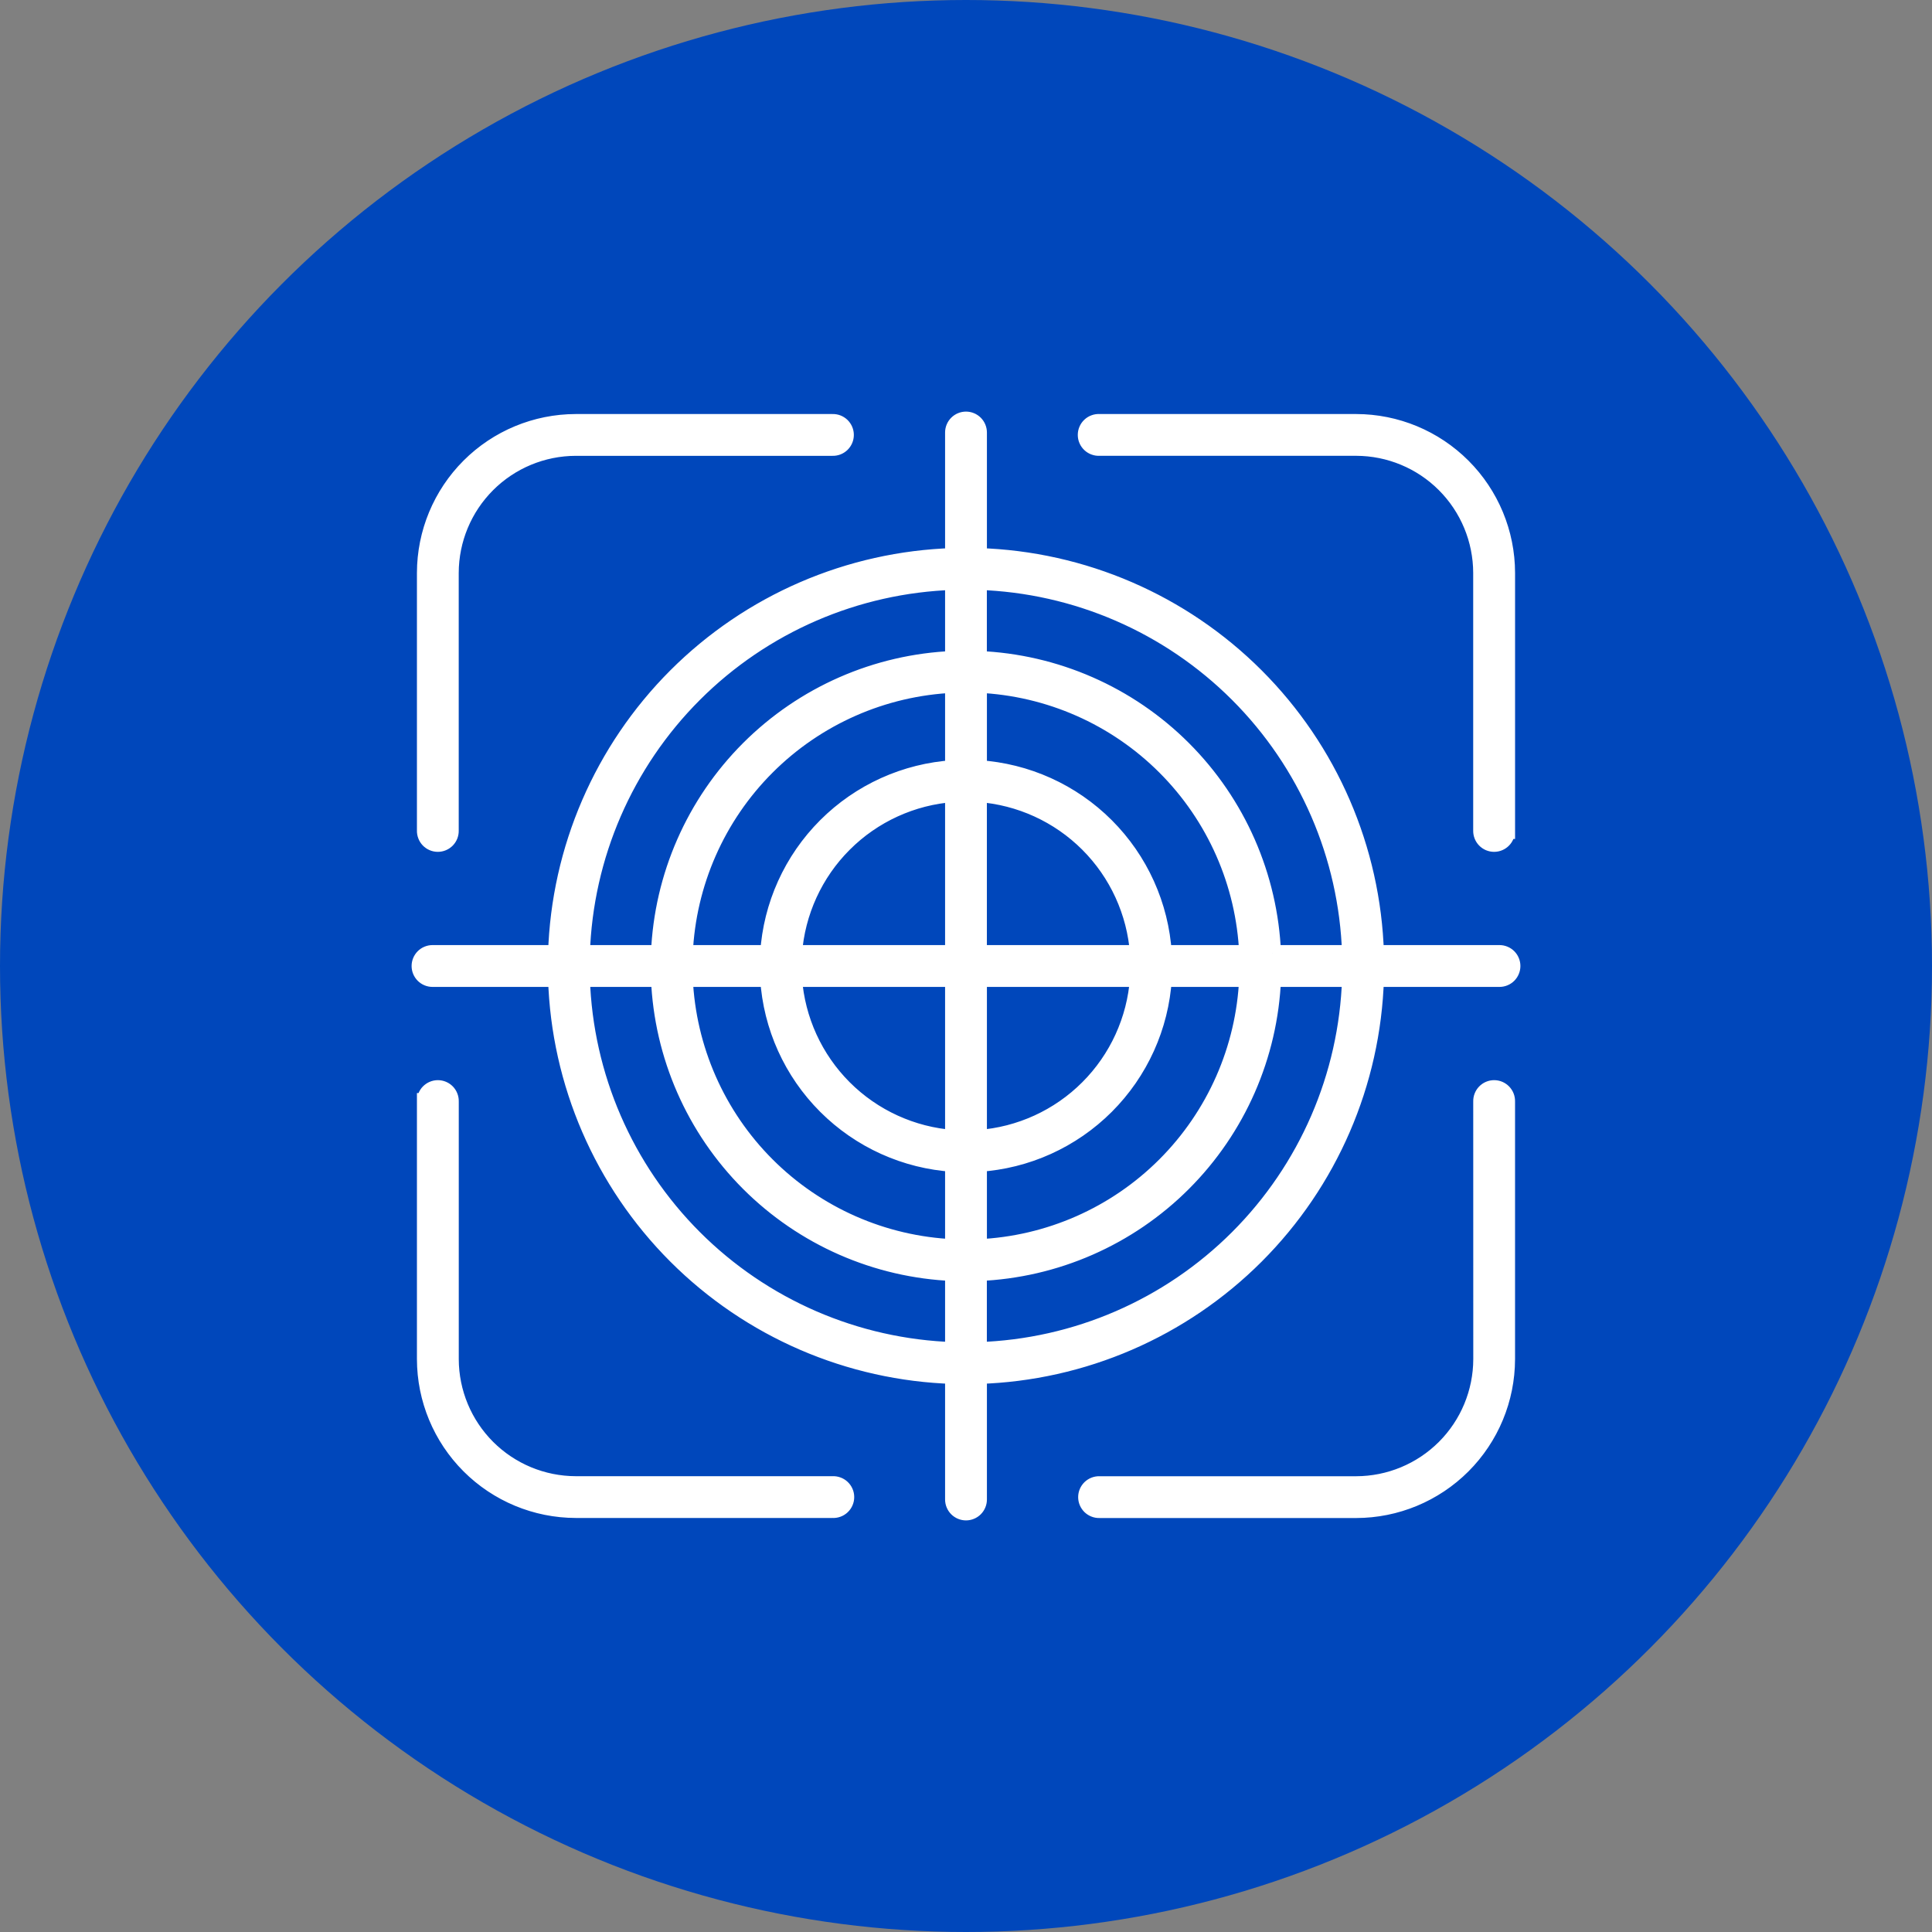
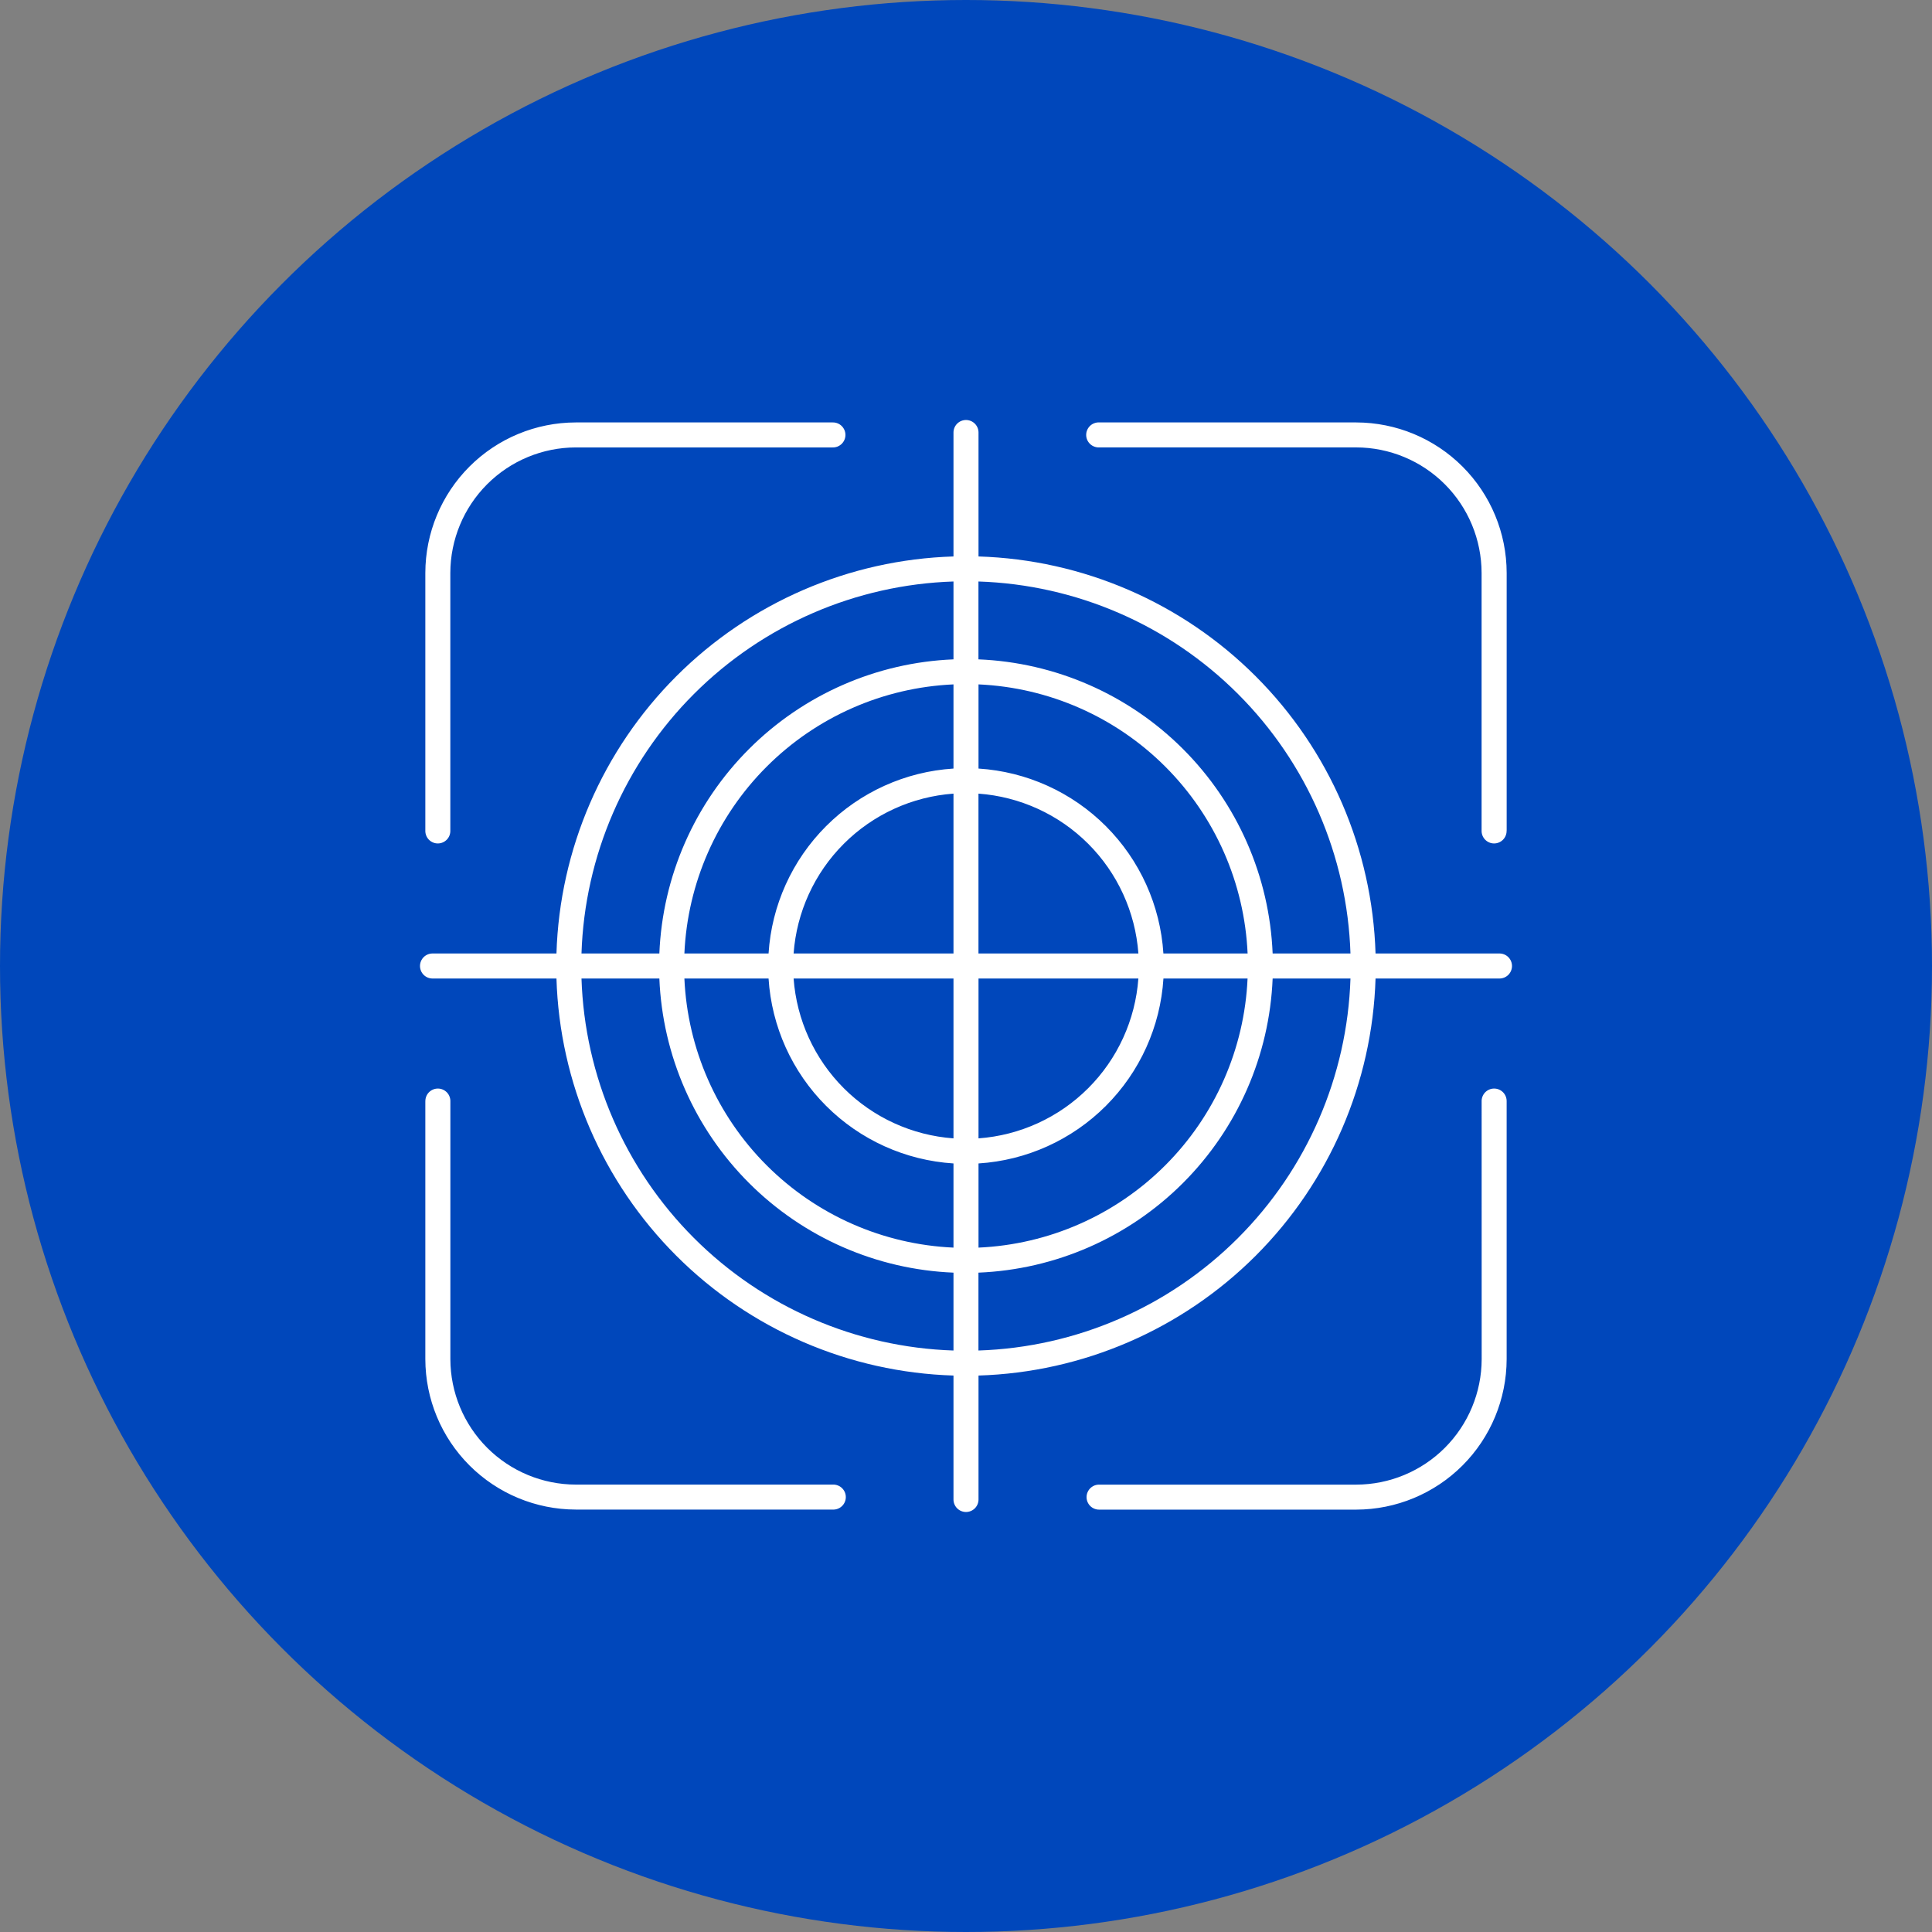
<svg xmlns="http://www.w3.org/2000/svg" width="92" height="92" viewBox="0 0 92 92" fill="none">
  <rect x="0" y="0" width="92" height="92" fill="#808080" stroke="none" />
  <circle cx="46" cy="46" r="46" fill="#0047BB" />
  <mask id="path-2-outside-1_1712_9" maskUnits="userSpaceOnUse" x="19" y="19" width="54" height="54" fill="black">
-     <rect fill="white" x="19" y="19" width="54" height="54" />
-     <path fill-rule="evenodd" clip-rule="evenodd" d="M31.398 46.596H27.69C27.841 51.246 29.756 55.664 33.046 58.954C36.336 62.244 40.754 64.159 45.404 64.31V60.602C41.738 60.452 38.262 58.928 35.667 56.333C33.072 53.738 31.548 50.262 31.398 46.596ZM36.598 46.596C36.743 48.884 37.717 51.04 39.339 52.661C40.96 54.282 43.116 55.257 45.404 55.402V59.41C42.053 59.261 38.88 57.864 36.508 55.492C34.136 53.12 32.739 49.947 32.59 46.596H36.598ZM45.404 46.596V54.208C43.432 54.065 41.578 53.217 40.18 51.819C38.783 50.421 37.935 48.567 37.791 46.596H45.404ZM54.208 46.596H46.596V54.208C48.567 54.065 50.422 53.217 51.819 51.819C53.217 50.422 54.065 48.567 54.208 46.596ZM59.408 46.596C59.259 49.946 57.861 53.119 55.49 55.491C53.119 57.863 49.946 59.261 46.596 59.41V55.402C48.884 55.257 51.04 54.282 52.661 52.661C54.282 51.04 55.257 48.884 55.402 46.596H59.408ZM64.308 46.596C64.157 51.246 62.242 55.664 58.952 58.954C55.662 62.244 51.244 64.159 46.593 64.31V60.602C50.26 60.452 53.737 58.929 56.332 56.334C58.928 53.739 60.452 50.263 60.602 46.596H64.308ZM60.6 45.404H64.308C64.157 40.754 62.242 36.336 58.952 33.046C55.662 29.756 51.244 27.841 46.593 27.69V31.398C50.26 31.548 53.737 33.071 56.332 35.666C58.928 38.261 60.452 41.737 60.602 45.404H60.6ZM55.4 45.404C55.255 43.117 54.281 40.961 52.66 39.34C51.039 37.718 48.883 36.744 46.596 36.598V32.59C49.947 32.739 53.12 34.136 55.492 36.508C57.864 38.88 59.261 42.053 59.41 45.404H55.4ZM46.594 45.404V37.792C48.566 37.935 50.42 38.782 51.819 40.18C53.217 41.578 54.065 43.432 54.209 45.404H46.594ZM37.79 45.404H45.404V37.792C43.433 37.935 41.578 38.783 40.181 40.181C38.783 41.578 37.935 43.433 37.791 45.404H37.79ZM32.59 45.404C32.739 42.053 34.136 38.88 36.508 36.508C38.88 34.136 42.053 32.739 45.404 32.59V36.598C43.116 36.743 40.96 37.718 39.339 39.339C37.718 40.96 36.743 43.116 36.598 45.404H32.59ZM27.69 45.404C27.841 40.754 29.756 36.336 33.046 33.046C36.336 29.756 40.754 27.841 45.404 27.69V31.398C41.738 31.548 38.262 33.072 35.667 35.667C33.072 38.262 31.548 41.738 31.398 45.404H27.69ZM20.596 46.596C20.438 46.596 20.286 46.533 20.174 46.421C20.063 46.309 20 46.158 20 46C20 45.842 20.063 45.691 20.174 45.579C20.286 45.467 20.438 45.404 20.596 45.404H26.498C26.65 40.438 28.691 35.717 32.204 32.204C35.717 28.691 40.438 26.65 45.404 26.498V20.596C45.404 20.438 45.467 20.286 45.579 20.174C45.691 20.063 45.842 20 46 20C46.158 20 46.309 20.063 46.421 20.174C46.533 20.286 46.596 20.438 46.596 20.596V26.498C51.562 26.65 56.283 28.691 59.796 32.204C63.309 35.717 65.35 40.438 65.502 45.404H71.404C71.562 45.404 71.714 45.467 71.826 45.579C71.937 45.691 72 45.842 72 46C72 46.158 71.937 46.309 71.826 46.421C71.714 46.533 71.562 46.596 71.404 46.596H65.502C65.35 51.562 63.309 56.283 59.796 59.796C56.283 63.309 51.562 65.35 46.596 65.502V71.404C46.596 71.562 46.533 71.714 46.421 71.826C46.309 71.937 46.158 72 46 72C45.842 72 45.691 71.937 45.579 71.826C45.467 71.714 45.404 71.562 45.404 71.404V65.502C40.438 65.35 35.717 63.309 32.204 59.796C28.691 56.283 26.65 51.562 26.498 46.596H20.596ZM21.444 39.55C21.447 39.629 21.433 39.709 21.405 39.783C21.376 39.858 21.332 39.926 21.277 39.983C21.221 40.04 21.155 40.086 21.081 40.117C21.008 40.148 20.929 40.164 20.849 40.164C20.769 40.164 20.69 40.148 20.617 40.117C20.543 40.086 20.477 40.04 20.421 39.983C20.366 39.926 20.322 39.858 20.294 39.783C20.265 39.709 20.251 39.629 20.254 39.55V27.28C20.257 25.381 21.013 23.56 22.356 22.217C23.699 20.874 25.519 20.119 27.419 20.116H39.644C39.724 20.113 39.804 20.127 39.878 20.155C39.952 20.184 40.02 20.228 40.078 20.283C40.135 20.339 40.18 20.405 40.212 20.479C40.243 20.552 40.259 20.631 40.259 20.711C40.259 20.791 40.243 20.87 40.212 20.943C40.18 21.017 40.135 21.083 40.078 21.139C40.02 21.194 39.952 21.238 39.878 21.267C39.804 21.295 39.724 21.309 39.644 21.306H27.419C25.835 21.309 24.317 21.939 23.198 23.059C22.078 24.179 21.448 25.697 21.444 27.28V39.55ZM71.743 39.55C71.745 39.629 71.732 39.709 71.703 39.783C71.674 39.858 71.631 39.926 71.575 39.983C71.52 40.04 71.453 40.086 71.38 40.117C71.306 40.148 71.227 40.164 71.147 40.164C71.068 40.164 70.989 40.148 70.915 40.117C70.842 40.086 70.775 40.04 70.72 39.983C70.664 39.926 70.621 39.858 70.592 39.783C70.563 39.709 70.55 39.629 70.552 39.55V27.28C70.549 25.697 69.92 24.179 68.801 23.059C67.682 21.939 66.165 21.308 64.581 21.305H52.356C52.274 21.31 52.193 21.298 52.117 21.27C52.04 21.243 51.97 21.2 51.911 21.144C51.851 21.088 51.804 21.021 51.772 20.947C51.739 20.872 51.723 20.791 51.723 20.71C51.723 20.629 51.739 20.548 51.772 20.474C51.804 20.399 51.851 20.332 51.911 20.276C51.97 20.22 52.04 20.177 52.117 20.15C52.193 20.122 52.274 20.11 52.356 20.116H64.581C66.481 20.119 68.301 20.875 69.644 22.218C70.987 23.56 71.743 25.381 71.746 27.28V39.55H71.743ZM20.255 52.45C20.253 52.371 20.267 52.291 20.295 52.217C20.324 52.142 20.367 52.074 20.423 52.017C20.479 51.96 20.545 51.914 20.619 51.883C20.692 51.852 20.771 51.836 20.851 51.836C20.931 51.836 21.009 51.852 21.083 51.883C21.157 51.914 21.223 51.96 21.279 52.017C21.334 52.074 21.378 52.142 21.406 52.217C21.435 52.291 21.449 52.371 21.446 52.45V64.723C21.45 66.306 22.08 67.823 23.199 68.942C24.319 70.062 25.836 70.692 27.419 70.695H39.644C39.726 70.69 39.807 70.702 39.883 70.73C39.96 70.757 40.03 70.8 40.089 70.856C40.149 70.912 40.196 70.979 40.228 71.053C40.261 71.128 40.277 71.209 40.277 71.29C40.277 71.371 40.261 71.452 40.228 71.526C40.196 71.601 40.149 71.668 40.089 71.724C40.03 71.78 39.96 71.823 39.883 71.85C39.807 71.878 39.726 71.889 39.644 71.884H27.419C25.52 71.881 23.699 71.125 22.356 69.782C21.013 68.44 20.257 66.619 20.254 64.72V52.45H20.255ZM70.554 52.45C70.551 52.371 70.565 52.291 70.594 52.217C70.623 52.142 70.666 52.074 70.722 52.017C70.777 51.96 70.844 51.914 70.917 51.883C70.99 51.852 71.069 51.836 71.149 51.836C71.229 51.836 71.308 51.852 71.382 51.883C71.455 51.914 71.521 51.96 71.577 52.017C71.632 52.074 71.676 52.142 71.705 52.217C71.734 52.291 71.747 52.371 71.745 52.45V64.723C71.741 66.622 70.986 68.442 69.643 69.785C68.3 71.128 66.479 71.884 64.58 71.887H52.356C52.276 71.89 52.196 71.876 52.122 71.847C52.048 71.819 51.98 71.775 51.922 71.72C51.865 71.664 51.82 71.598 51.788 71.524C51.757 71.451 51.741 71.372 51.741 71.292C51.741 71.212 51.757 71.133 51.788 71.06C51.82 70.986 51.865 70.92 51.922 70.864C51.98 70.809 52.048 70.765 52.122 70.736C52.196 70.708 52.276 70.694 52.356 70.697H64.581C66.165 70.694 67.683 70.063 68.802 68.944C69.922 67.824 70.552 66.306 70.556 64.723L70.554 52.45Z" />
-   </mask>
+     </mask>
  <path fill-rule="evenodd" clip-rule="evenodd" d="M31.398 46.596H27.69C27.841 51.246 29.756 55.664 33.046 58.954C36.336 62.244 40.754 64.159 45.404 64.31V60.602C41.738 60.452 38.262 58.928 35.667 56.333C33.072 53.738 31.548 50.262 31.398 46.596ZM36.598 46.596C36.743 48.884 37.717 51.04 39.339 52.661C40.96 54.282 43.116 55.257 45.404 55.402V59.41C42.053 59.261 38.88 57.864 36.508 55.492C34.136 53.12 32.739 49.947 32.59 46.596H36.598ZM45.404 46.596V54.208C43.432 54.065 41.578 53.217 40.18 51.819C38.783 50.421 37.935 48.567 37.791 46.596H45.404ZM54.208 46.596H46.596V54.208C48.567 54.065 50.422 53.217 51.819 51.819C53.217 50.422 54.065 48.567 54.208 46.596ZM59.408 46.596C59.259 49.946 57.861 53.119 55.49 55.491C53.119 57.863 49.946 59.261 46.596 59.41V55.402C48.884 55.257 51.04 54.282 52.661 52.661C54.282 51.04 55.257 48.884 55.402 46.596H59.408ZM64.308 46.596C64.157 51.246 62.242 55.664 58.952 58.954C55.662 62.244 51.244 64.159 46.593 64.31V60.602C50.26 60.452 53.737 58.929 56.332 56.334C58.928 53.739 60.452 50.263 60.602 46.596H64.308ZM60.6 45.404H64.308C64.157 40.754 62.242 36.336 58.952 33.046C55.662 29.756 51.244 27.841 46.593 27.69V31.398C50.26 31.548 53.737 33.071 56.332 35.666C58.928 38.261 60.452 41.737 60.602 45.404H60.6ZM55.4 45.404C55.255 43.117 54.281 40.961 52.66 39.34C51.039 37.718 48.883 36.744 46.596 36.598V32.59C49.947 32.739 53.12 34.136 55.492 36.508C57.864 38.88 59.261 42.053 59.41 45.404H55.4ZM46.594 45.404V37.792C48.566 37.935 50.42 38.782 51.819 40.18C53.217 41.578 54.065 43.432 54.209 45.404H46.594ZM37.79 45.404H45.404V37.792C43.433 37.935 41.578 38.783 40.181 40.181C38.783 41.578 37.935 43.433 37.791 45.404H37.79ZM32.59 45.404C32.739 42.053 34.136 38.88 36.508 36.508C38.88 34.136 42.053 32.739 45.404 32.59V36.598C43.116 36.743 40.96 37.718 39.339 39.339C37.718 40.96 36.743 43.116 36.598 45.404H32.59ZM27.69 45.404C27.841 40.754 29.756 36.336 33.046 33.046C36.336 29.756 40.754 27.841 45.404 27.69V31.398C41.738 31.548 38.262 33.072 35.667 35.667C33.072 38.262 31.548 41.738 31.398 45.404H27.69ZM20.596 46.596C20.438 46.596 20.286 46.533 20.174 46.421C20.063 46.309 20 46.158 20 46C20 45.842 20.063 45.691 20.174 45.579C20.286 45.467 20.438 45.404 20.596 45.404H26.498C26.65 40.438 28.691 35.717 32.204 32.204C35.717 28.691 40.438 26.65 45.404 26.498V20.596C45.404 20.438 45.467 20.286 45.579 20.174C45.691 20.063 45.842 20 46 20C46.158 20 46.309 20.063 46.421 20.174C46.533 20.286 46.596 20.438 46.596 20.596V26.498C51.562 26.65 56.283 28.691 59.796 32.204C63.309 35.717 65.35 40.438 65.502 45.404H71.404C71.562 45.404 71.714 45.467 71.826 45.579C71.937 45.691 72 45.842 72 46C72 46.158 71.937 46.309 71.826 46.421C71.714 46.533 71.562 46.596 71.404 46.596H65.502C65.35 51.562 63.309 56.283 59.796 59.796C56.283 63.309 51.562 65.35 46.596 65.502V71.404C46.596 71.562 46.533 71.714 46.421 71.826C46.309 71.937 46.158 72 46 72C45.842 72 45.691 71.937 45.579 71.826C45.467 71.714 45.404 71.562 45.404 71.404V65.502C40.438 65.35 35.717 63.309 32.204 59.796C28.691 56.283 26.65 51.562 26.498 46.596H20.596ZM21.444 39.55C21.447 39.629 21.433 39.709 21.405 39.783C21.376 39.858 21.332 39.926 21.277 39.983C21.221 40.04 21.155 40.086 21.081 40.117C21.008 40.148 20.929 40.164 20.849 40.164C20.769 40.164 20.69 40.148 20.617 40.117C20.543 40.086 20.477 40.04 20.421 39.983C20.366 39.926 20.322 39.858 20.294 39.783C20.265 39.709 20.251 39.629 20.254 39.55V27.28C20.257 25.381 21.013 23.56 22.356 22.217C23.699 20.874 25.519 20.119 27.419 20.116H39.644C39.724 20.113 39.804 20.127 39.878 20.155C39.952 20.184 40.02 20.228 40.078 20.283C40.135 20.339 40.18 20.405 40.212 20.479C40.243 20.552 40.259 20.631 40.259 20.711C40.259 20.791 40.243 20.87 40.212 20.943C40.18 21.017 40.135 21.083 40.078 21.139C40.02 21.194 39.952 21.238 39.878 21.267C39.804 21.295 39.724 21.309 39.644 21.306H27.419C25.835 21.309 24.317 21.939 23.198 23.059C22.078 24.179 21.448 25.697 21.444 27.28V39.55ZM71.743 39.55C71.745 39.629 71.732 39.709 71.703 39.783C71.674 39.858 71.631 39.926 71.575 39.983C71.52 40.04 71.453 40.086 71.38 40.117C71.306 40.148 71.227 40.164 71.147 40.164C71.068 40.164 70.989 40.148 70.915 40.117C70.842 40.086 70.775 40.04 70.72 39.983C70.664 39.926 70.621 39.858 70.592 39.783C70.563 39.709 70.55 39.629 70.552 39.55V27.28C70.549 25.697 69.92 24.179 68.801 23.059C67.682 21.939 66.165 21.308 64.581 21.305H52.356C52.274 21.31 52.193 21.298 52.117 21.27C52.04 21.243 51.97 21.2 51.911 21.144C51.851 21.088 51.804 21.021 51.772 20.947C51.739 20.872 51.723 20.791 51.723 20.71C51.723 20.629 51.739 20.548 51.772 20.474C51.804 20.399 51.851 20.332 51.911 20.276C51.97 20.22 52.04 20.177 52.117 20.15C52.193 20.122 52.274 20.11 52.356 20.116H64.581C66.481 20.119 68.301 20.875 69.644 22.218C70.987 23.56 71.743 25.381 71.746 27.28V39.55H71.743ZM20.255 52.45C20.253 52.371 20.267 52.291 20.295 52.217C20.324 52.142 20.367 52.074 20.423 52.017C20.479 51.96 20.545 51.914 20.619 51.883C20.692 51.852 20.771 51.836 20.851 51.836C20.931 51.836 21.009 51.852 21.083 51.883C21.157 51.914 21.223 51.96 21.279 52.017C21.334 52.074 21.378 52.142 21.406 52.217C21.435 52.291 21.449 52.371 21.446 52.45V64.723C21.45 66.306 22.08 67.823 23.199 68.942C24.319 70.062 25.836 70.692 27.419 70.695H39.644C39.726 70.69 39.807 70.702 39.883 70.73C39.96 70.757 40.03 70.8 40.089 70.856C40.149 70.912 40.196 70.979 40.228 71.053C40.261 71.128 40.277 71.209 40.277 71.29C40.277 71.371 40.261 71.452 40.228 71.526C40.196 71.601 40.149 71.668 40.089 71.724C40.03 71.78 39.96 71.823 39.883 71.85C39.807 71.878 39.726 71.889 39.644 71.884H27.419C25.52 71.881 23.699 71.125 22.356 69.782C21.013 68.44 20.257 66.619 20.254 64.72V52.45H20.255ZM70.554 52.45C70.551 52.371 70.565 52.291 70.594 52.217C70.623 52.142 70.666 52.074 70.722 52.017C70.777 51.96 70.844 51.914 70.917 51.883C70.99 51.852 71.069 51.836 71.149 51.836C71.229 51.836 71.308 51.852 71.382 51.883C71.455 51.914 71.521 51.96 71.577 52.017C71.632 52.074 71.676 52.142 71.705 52.217C71.734 52.291 71.747 52.371 71.745 52.45V64.723C71.741 66.622 70.986 68.442 69.643 69.785C68.3 71.128 66.479 71.884 64.58 71.887H52.356C52.276 71.89 52.196 71.876 52.122 71.847C52.048 71.819 51.98 71.775 51.922 71.72C51.865 71.664 51.82 71.598 51.788 71.524C51.757 71.451 51.741 71.372 51.741 71.292C51.741 71.212 51.757 71.133 51.788 71.06C51.82 70.986 51.865 70.92 51.922 70.864C51.98 70.809 52.048 70.765 52.122 70.736C52.196 70.708 52.276 70.694 52.356 70.697H64.581C66.165 70.694 67.683 70.063 68.802 68.944C69.922 67.824 70.552 66.306 70.556 64.723L70.554 52.45Z" fill="white" />
  <path fill-rule="evenodd" clip-rule="evenodd" d="M31.398 46.596H27.69C27.841 51.246 29.756 55.664 33.046 58.954C36.336 62.244 40.754 64.159 45.404 64.31V60.602C41.738 60.452 38.262 58.928 35.667 56.333C33.072 53.738 31.548 50.262 31.398 46.596ZM36.598 46.596C36.743 48.884 37.717 51.04 39.339 52.661C40.96 54.282 43.116 55.257 45.404 55.402V59.41C42.053 59.261 38.88 57.864 36.508 55.492C34.136 53.12 32.739 49.947 32.59 46.596H36.598ZM45.404 46.596V54.208C43.432 54.065 41.578 53.217 40.18 51.819C38.783 50.421 37.935 48.567 37.791 46.596H45.404ZM54.208 46.596H46.596V54.208C48.567 54.065 50.422 53.217 51.819 51.819C53.217 50.422 54.065 48.567 54.208 46.596ZM59.408 46.596C59.259 49.946 57.861 53.119 55.49 55.491C53.119 57.863 49.946 59.261 46.596 59.41V55.402C48.884 55.257 51.04 54.282 52.661 52.661C54.282 51.04 55.257 48.884 55.402 46.596H59.408ZM64.308 46.596C64.157 51.246 62.242 55.664 58.952 58.954C55.662 62.244 51.244 64.159 46.593 64.31V60.602C50.26 60.452 53.737 58.929 56.332 56.334C58.928 53.739 60.452 50.263 60.602 46.596H64.308ZM60.6 45.404H64.308C64.157 40.754 62.242 36.336 58.952 33.046C55.662 29.756 51.244 27.841 46.593 27.69V31.398C50.26 31.548 53.737 33.071 56.332 35.666C58.928 38.261 60.452 41.737 60.602 45.404H60.6ZM55.4 45.404C55.255 43.117 54.281 40.961 52.66 39.34C51.039 37.718 48.883 36.744 46.596 36.598V32.59C49.947 32.739 53.12 34.136 55.492 36.508C57.864 38.88 59.261 42.053 59.41 45.404H55.4ZM46.594 45.404V37.792C48.566 37.935 50.42 38.782 51.819 40.18C53.217 41.578 54.065 43.432 54.209 45.404H46.594ZM37.79 45.404H45.404V37.792C43.433 37.935 41.578 38.783 40.181 40.181C38.783 41.578 37.935 43.433 37.791 45.404H37.79ZM32.59 45.404C32.739 42.053 34.136 38.88 36.508 36.508C38.88 34.136 42.053 32.739 45.404 32.59V36.598C43.116 36.743 40.96 37.718 39.339 39.339C37.718 40.96 36.743 43.116 36.598 45.404H32.59ZM27.69 45.404C27.841 40.754 29.756 36.336 33.046 33.046C36.336 29.756 40.754 27.841 45.404 27.69V31.398C41.738 31.548 38.262 33.072 35.667 35.667C33.072 38.262 31.548 41.738 31.398 45.404H27.69ZM20.596 46.596C20.438 46.596 20.286 46.533 20.174 46.421C20.063 46.309 20 46.158 20 46C20 45.842 20.063 45.691 20.174 45.579C20.286 45.467 20.438 45.404 20.596 45.404H26.498C26.65 40.438 28.691 35.717 32.204 32.204C35.717 28.691 40.438 26.65 45.404 26.498V20.596C45.404 20.438 45.467 20.286 45.579 20.174C45.691 20.063 45.842 20 46 20C46.158 20 46.309 20.063 46.421 20.174C46.533 20.286 46.596 20.438 46.596 20.596V26.498C51.562 26.65 56.283 28.691 59.796 32.204C63.309 35.717 65.35 40.438 65.502 45.404H71.404C71.562 45.404 71.714 45.467 71.826 45.579C71.937 45.691 72 45.842 72 46C72 46.158 71.937 46.309 71.826 46.421C71.714 46.533 71.562 46.596 71.404 46.596H65.502C65.35 51.562 63.309 56.283 59.796 59.796C56.283 63.309 51.562 65.35 46.596 65.502V71.404C46.596 71.562 46.533 71.714 46.421 71.826C46.309 71.937 46.158 72 46 72C45.842 72 45.691 71.937 45.579 71.826C45.467 71.714 45.404 71.562 45.404 71.404V65.502C40.438 65.35 35.717 63.309 32.204 59.796C28.691 56.283 26.65 51.562 26.498 46.596H20.596ZM21.444 39.55C21.447 39.629 21.433 39.709 21.405 39.783C21.376 39.858 21.332 39.926 21.277 39.983C21.221 40.04 21.155 40.086 21.081 40.117C21.008 40.148 20.929 40.164 20.849 40.164C20.769 40.164 20.69 40.148 20.617 40.117C20.543 40.086 20.477 40.04 20.421 39.983C20.366 39.926 20.322 39.858 20.294 39.783C20.265 39.709 20.251 39.629 20.254 39.55V27.28C20.257 25.381 21.013 23.56 22.356 22.217C23.699 20.874 25.519 20.119 27.419 20.116H39.644C39.724 20.113 39.804 20.127 39.878 20.155C39.952 20.184 40.02 20.228 40.078 20.283C40.135 20.339 40.18 20.405 40.212 20.479C40.243 20.552 40.259 20.631 40.259 20.711C40.259 20.791 40.243 20.87 40.212 20.943C40.18 21.017 40.135 21.083 40.078 21.139C40.02 21.194 39.952 21.238 39.878 21.267C39.804 21.295 39.724 21.309 39.644 21.306H27.419C25.835 21.309 24.317 21.939 23.198 23.059C22.078 24.179 21.448 25.697 21.444 27.28V39.55ZM71.743 39.55C71.745 39.629 71.732 39.709 71.703 39.783C71.674 39.858 71.631 39.926 71.575 39.983C71.52 40.04 71.453 40.086 71.38 40.117C71.306 40.148 71.227 40.164 71.147 40.164C71.068 40.164 70.989 40.148 70.915 40.117C70.842 40.086 70.775 40.04 70.72 39.983C70.664 39.926 70.621 39.858 70.592 39.783C70.563 39.709 70.55 39.629 70.552 39.55V27.28C70.549 25.697 69.92 24.179 68.801 23.059C67.682 21.939 66.165 21.308 64.581 21.305H52.356C52.274 21.31 52.193 21.298 52.117 21.27C52.04 21.243 51.97 21.2 51.911 21.144C51.851 21.088 51.804 21.021 51.772 20.947C51.739 20.872 51.723 20.791 51.723 20.71C51.723 20.629 51.739 20.548 51.772 20.474C51.804 20.399 51.851 20.332 51.911 20.276C51.97 20.22 52.04 20.177 52.117 20.15C52.193 20.122 52.274 20.11 52.356 20.116H64.581C66.481 20.119 68.301 20.875 69.644 22.218C70.987 23.56 71.743 25.381 71.746 27.28V39.55H71.743ZM20.255 52.45C20.253 52.371 20.267 52.291 20.295 52.217C20.324 52.142 20.367 52.074 20.423 52.017C20.479 51.96 20.545 51.914 20.619 51.883C20.692 51.852 20.771 51.836 20.851 51.836C20.931 51.836 21.009 51.852 21.083 51.883C21.157 51.914 21.223 51.96 21.279 52.017C21.334 52.074 21.378 52.142 21.406 52.217C21.435 52.291 21.449 52.371 21.446 52.45V64.723C21.45 66.306 22.08 67.823 23.199 68.942C24.319 70.062 25.836 70.692 27.419 70.695H39.644C39.726 70.69 39.807 70.702 39.883 70.73C39.96 70.757 40.03 70.8 40.089 70.856C40.149 70.912 40.196 70.979 40.228 71.053C40.261 71.128 40.277 71.209 40.277 71.29C40.277 71.371 40.261 71.452 40.228 71.526C40.196 71.601 40.149 71.668 40.089 71.724C40.03 71.78 39.96 71.823 39.883 71.85C39.807 71.878 39.726 71.889 39.644 71.884H27.419C25.52 71.881 23.699 71.125 22.356 69.782C21.013 68.44 20.257 66.619 20.254 64.72V52.45H20.255ZM70.554 52.45C70.551 52.371 70.565 52.291 70.594 52.217C70.623 52.142 70.666 52.074 70.722 52.017C70.777 51.96 70.844 51.914 70.917 51.883C70.99 51.852 71.069 51.836 71.149 51.836C71.229 51.836 71.308 51.852 71.382 51.883C71.455 51.914 71.521 51.96 71.577 52.017C71.632 52.074 71.676 52.142 71.705 52.217C71.734 52.291 71.747 52.371 71.745 52.45V64.723C71.741 66.622 70.986 68.442 69.643 69.785C68.3 71.128 66.479 71.884 64.58 71.887H52.356C52.276 71.89 52.196 71.876 52.122 71.847C52.048 71.819 51.98 71.775 51.922 71.72C51.865 71.664 51.82 71.598 51.788 71.524C51.757 71.451 51.741 71.372 51.741 71.292C51.741 71.212 51.757 71.133 51.788 71.06C51.82 70.986 51.865 70.92 51.922 70.864C51.98 70.809 52.048 70.765 52.122 70.736C52.196 70.708 52.276 70.694 52.356 70.697H64.581C66.165 70.694 67.683 70.063 68.802 68.944C69.922 67.824 70.552 66.306 70.556 64.723L70.554 52.45Z" stroke="white" stroke-width="0.8" mask="url(#path-2-outside-1_1712_9)" />
</svg>